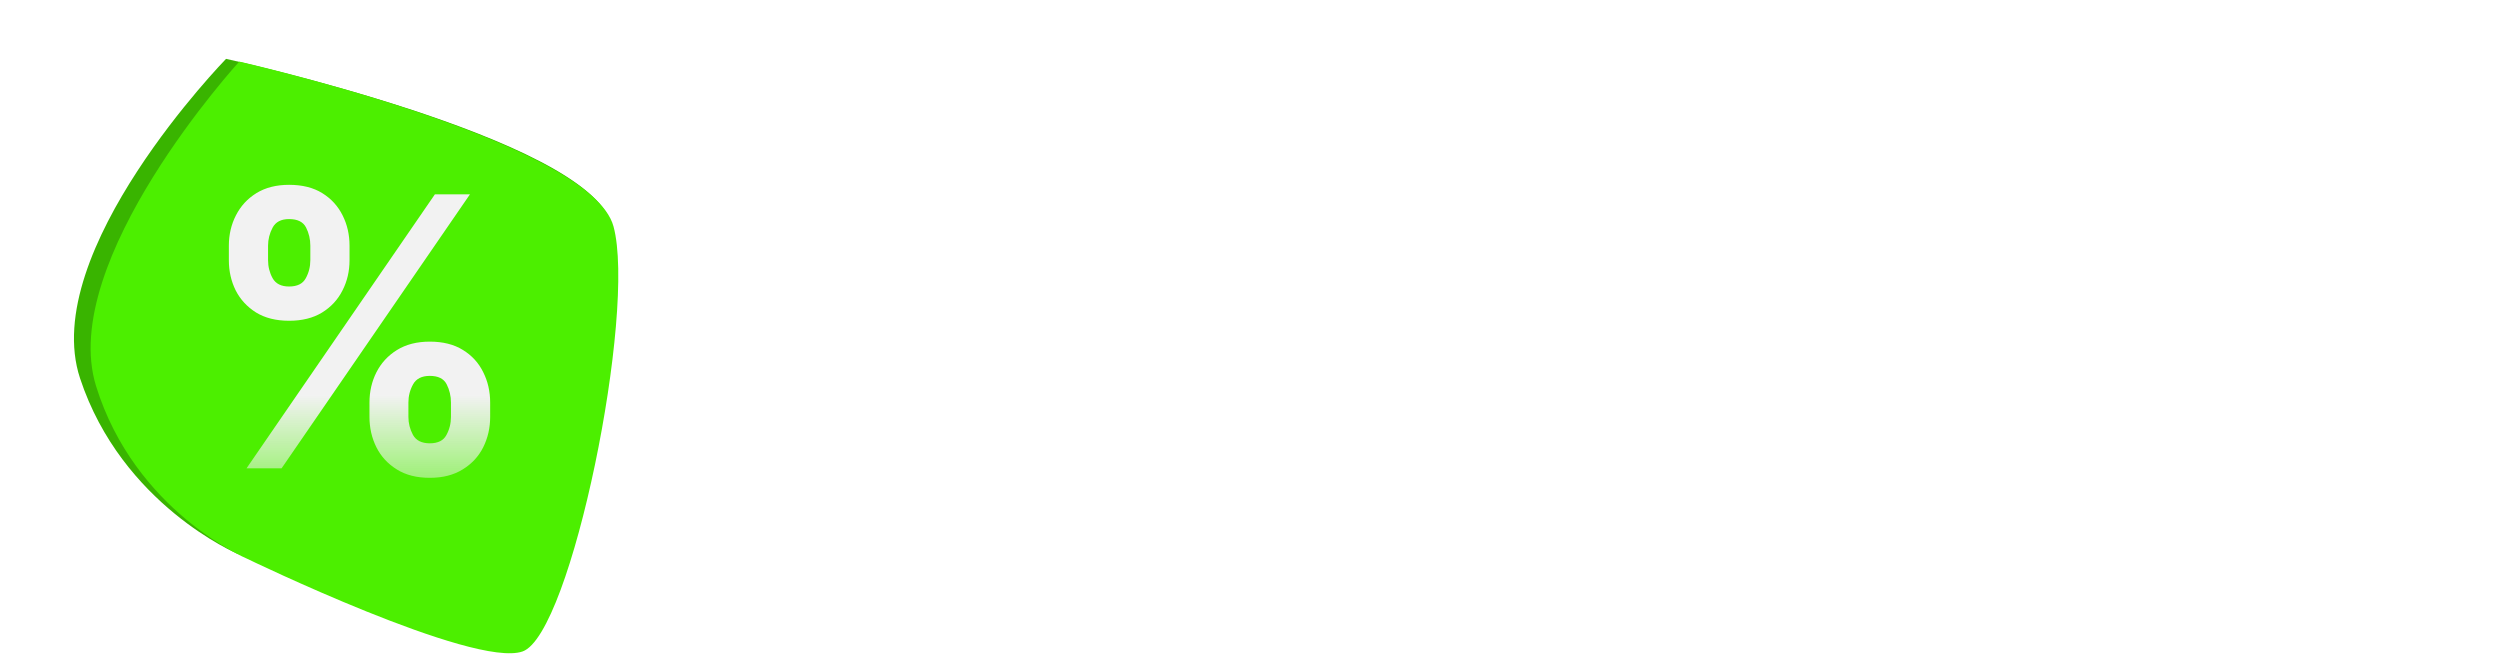
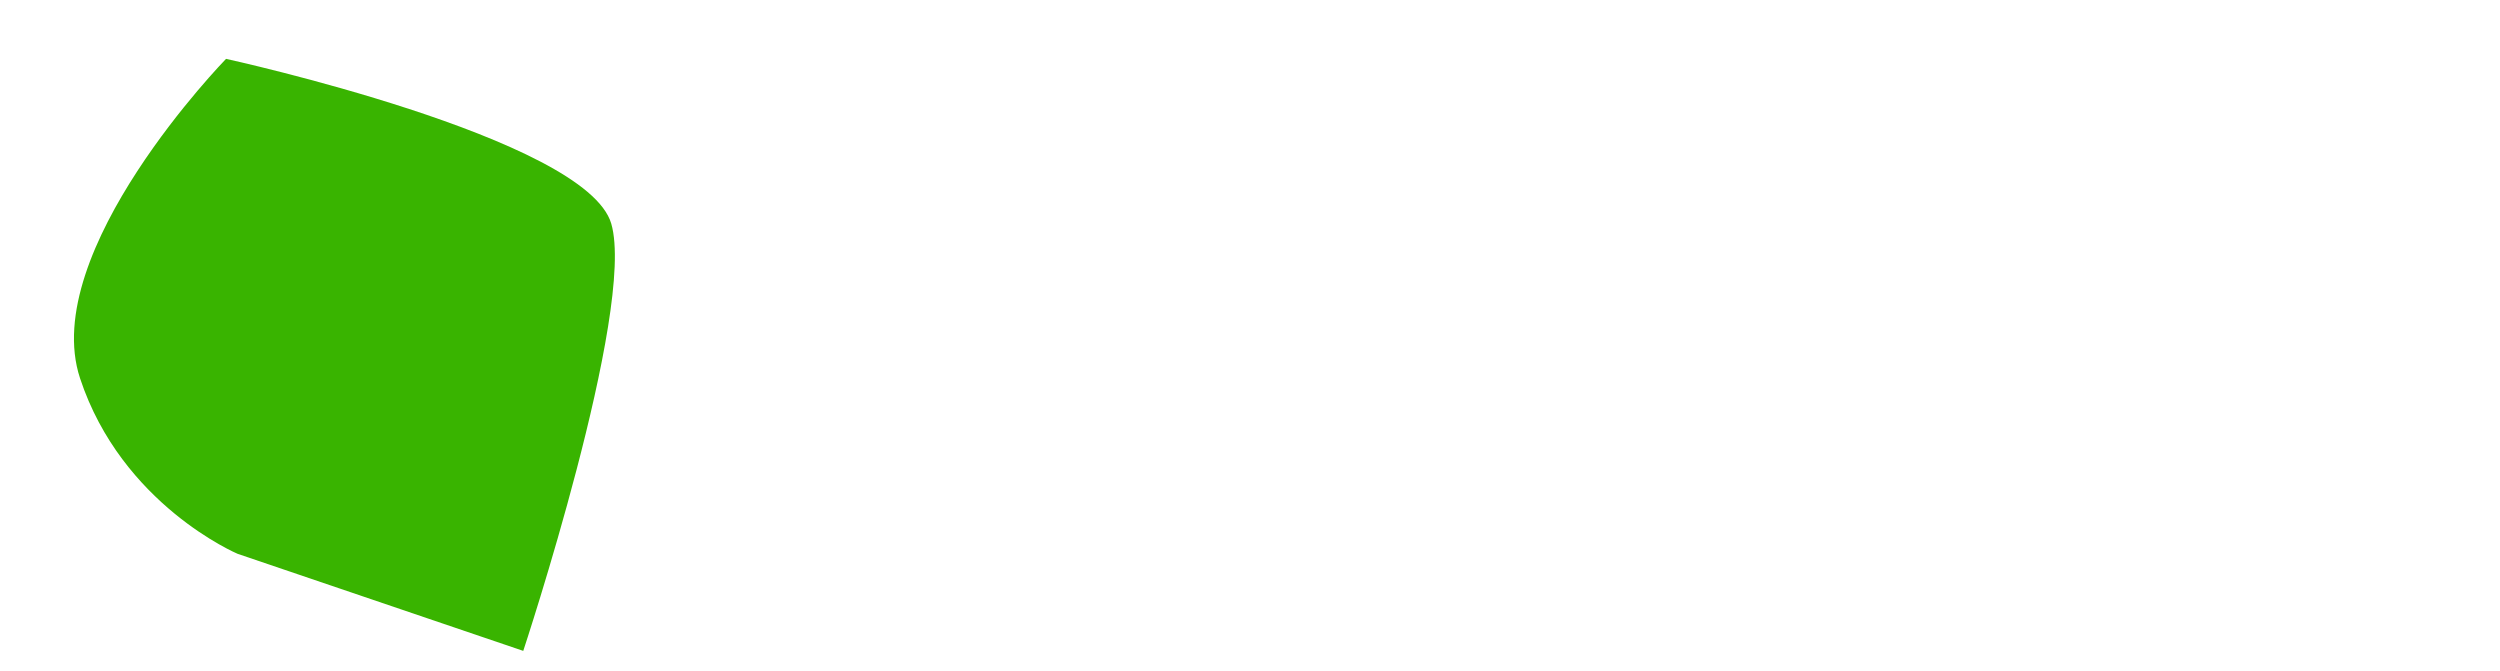
<svg xmlns="http://www.w3.org/2000/svg" width="637" height="171" viewBox="0 0 637 171" fill="none">
  <g filter="url(#filter0_d_401_26)">
    <path d="M57.598 10.997C57.598 10.997 149.398 31.085 155.753 53.002C162.108 74.919 133.325 161.844 133.325 161.844L60.536 137.109C60.536 137.109 31.036 124.651 20.39 92.369C9.744 60.087 57.598 10.997 57.598 10.997Z" fill="#39B400" />
-     <path d="M60.964 11.696C60.964 11.696 150.442 32.013 156.322 53.692C162.201 75.37 145.602 157.656 133.144 161.994C120.685 166.332 62.846 138.313 62.846 138.313C62.846 138.313 34.388 126.302 24.48 94.387C14.572 62.472 60.964 11.696 60.964 11.696Z" fill="#4CEF00" />
  </g>
-   <path d="M94.142 106.241V102.559C94.142 99.764 94.733 97.196 95.914 94.855C97.119 92.491 98.858 90.605 101.13 89.196C103.426 87.764 106.221 87.048 109.517 87.048C112.858 87.048 115.664 87.752 117.937 89.162C120.233 90.571 121.96 92.457 123.119 94.821C124.301 97.162 124.892 99.741 124.892 102.559V106.241C124.892 109.037 124.301 111.616 123.119 113.98C121.937 116.321 120.199 118.196 117.903 119.605C115.608 121.037 112.812 121.752 109.517 121.752C106.176 121.752 103.369 121.037 101.096 119.605C98.823 118.196 97.096 116.321 95.914 113.98C94.733 111.616 94.142 109.037 94.142 106.241ZM104.062 102.559V106.241C104.062 107.855 104.449 109.377 105.221 110.809C106.017 112.241 107.449 112.957 109.517 112.957C111.585 112.957 112.994 112.252 113.744 110.843C114.517 109.434 114.903 107.9 114.903 106.241V102.559C114.903 100.9 114.539 99.355 113.812 97.923C113.085 96.491 111.653 95.775 109.517 95.775C107.471 95.775 106.051 96.491 105.255 97.923C104.46 99.355 104.062 100.9 104.062 102.559ZM58.312 66.287V62.605C58.312 59.787 58.914 57.207 60.119 54.866C61.324 52.502 63.062 50.616 65.335 49.207C67.63 47.798 70.403 47.093 73.653 47.093C77.017 47.093 79.835 47.798 82.108 49.207C84.38 50.616 86.108 52.502 87.289 54.866C88.471 57.207 89.062 59.787 89.062 62.605V66.287C89.062 69.105 88.46 71.684 87.255 74.025C86.073 76.366 84.335 78.241 82.039 79.65C79.767 81.037 76.971 81.73 73.653 81.73C70.335 81.73 67.528 81.025 65.233 79.616C62.96 78.184 61.233 76.309 60.051 73.991C58.892 71.65 58.312 69.082 58.312 66.287ZM68.301 62.605V66.287C68.301 67.946 68.687 69.48 69.46 70.889C70.255 72.298 71.653 73.002 73.653 73.002C75.744 73.002 77.164 72.298 77.914 70.889C78.687 69.48 79.073 67.946 79.073 66.287V62.605C79.073 60.946 78.71 59.4 77.983 57.968C77.255 56.537 75.812 55.821 73.653 55.821C71.63 55.821 70.233 56.548 69.46 58.002C68.687 59.457 68.301 60.991 68.301 62.605ZM62.812 119.332L110.812 49.514H119.744L71.744 119.332H62.812Z" fill="url(#paint0_linear_401_26)" />
-   <path d="M166.886 120V50.182H179.534V109.398H210.284V120H166.886ZM243.898 121.023C238.648 121.023 234.114 119.932 230.295 117.75C226.5 115.545 223.58 112.432 221.534 108.409C219.489 104.364 218.466 99.602 218.466 94.125C218.466 88.739 219.489 84.011 221.534 79.943C223.602 75.852 226.489 72.671 230.193 70.398C233.898 68.102 238.25 66.954 243.25 66.954C246.477 66.954 249.523 67.477 252.386 68.523C255.273 69.546 257.818 71.136 260.023 73.296C262.25 75.454 264 78.204 265.273 81.546C266.545 84.864 267.182 88.818 267.182 93.409V97.193H224.261V88.875H255.352C255.33 86.511 254.818 84.409 253.818 82.568C252.818 80.704 251.42 79.239 249.625 78.171C247.852 77.102 245.784 76.568 243.42 76.568C240.898 76.568 238.682 77.182 236.773 78.409C234.864 79.614 233.375 81.204 232.307 83.182C231.261 85.136 230.727 87.284 230.705 89.625V96.886C230.705 99.932 231.261 102.545 232.375 104.727C233.489 106.886 235.045 108.545 237.045 109.705C239.045 110.841 241.386 111.409 244.068 111.409C245.864 111.409 247.489 111.159 248.943 110.659C250.398 110.136 251.659 109.375 252.727 108.375C253.795 107.375 254.602 106.136 255.148 104.659L266.67 105.955C265.943 109 264.557 111.659 262.511 113.932C260.489 116.182 257.898 117.932 254.739 119.182C251.58 120.409 247.966 121.023 243.898 121.023ZM303.77 67.636V77.182H273.668V67.636H303.77ZM281.099 55.091H293.44V104.25C293.44 105.909 293.69 107.182 294.19 108.068C294.713 108.932 295.395 109.523 296.236 109.841C297.077 110.159 298.009 110.318 299.031 110.318C299.804 110.318 300.509 110.261 301.145 110.148C301.804 110.034 302.304 109.932 302.645 109.841L304.724 119.489C304.065 119.716 303.122 119.966 301.895 120.239C300.69 120.511 299.213 120.67 297.463 120.716C294.372 120.807 291.588 120.341 289.111 119.318C286.634 118.273 284.668 116.659 283.213 114.477C281.781 112.295 281.077 109.568 281.099 106.295V55.091ZM329.159 121.057C325.841 121.057 322.852 120.466 320.193 119.284C317.557 118.08 315.466 116.307 313.92 113.966C312.398 111.625 311.636 108.739 311.636 105.307C311.636 102.352 312.182 99.909 313.273 97.977C314.364 96.046 315.852 94.5 317.739 93.341C319.625 92.182 321.75 91.307 324.114 90.716C326.5 90.102 328.966 89.659 331.511 89.386C334.58 89.068 337.068 88.784 338.977 88.534C340.886 88.261 342.273 87.852 343.136 87.307C344.023 86.739 344.466 85.864 344.466 84.682V84.477C344.466 81.909 343.705 79.921 342.182 78.511C340.659 77.102 338.466 76.398 335.602 76.398C332.58 76.398 330.182 77.057 328.409 78.375C326.659 79.693 325.477 81.25 324.864 83.046L313.341 81.409C314.25 78.227 315.75 75.568 317.841 73.432C319.932 71.273 322.489 69.659 325.511 68.591C328.534 67.5 331.875 66.954 335.534 66.954C338.057 66.954 340.568 67.25 343.068 67.841C345.568 68.432 347.852 69.409 349.92 70.773C351.989 72.114 353.648 73.943 354.898 76.261C356.17 78.579 356.807 81.477 356.807 84.954V120H344.943V112.807H344.534C343.784 114.261 342.727 115.625 341.364 116.898C340.023 118.148 338.33 119.159 336.284 119.932C334.261 120.682 331.886 121.057 329.159 121.057ZM332.364 111.989C334.841 111.989 336.989 111.5 338.807 110.523C340.625 109.523 342.023 108.205 343 106.568C344 104.932 344.5 103.148 344.5 101.216V95.046C344.114 95.364 343.455 95.659 342.523 95.932C341.614 96.204 340.591 96.443 339.455 96.648C338.318 96.852 337.193 97.034 336.08 97.193C334.966 97.352 334 97.489 333.182 97.602C331.341 97.852 329.693 98.261 328.239 98.829C326.784 99.398 325.636 100.193 324.795 101.216C323.955 102.216 323.534 103.511 323.534 105.102C323.534 107.375 324.364 109.091 326.023 110.25C327.682 111.409 329.795 111.989 332.364 111.989ZM380.466 103.568L380.432 88.671H382.409L401.227 67.636H415.648L392.5 93.409H389.943L380.466 103.568ZM369.216 120V50.182H381.557V120H369.216ZM402.08 120L385.034 96.171L393.352 87.477L416.841 120H402.08ZM423.736 120V110.864L447.974 87.102C450.293 84.761 452.224 82.682 453.77 80.864C455.315 79.046 456.474 77.284 457.247 75.579C458.02 73.875 458.406 72.057 458.406 70.125C458.406 67.921 457.906 66.034 456.906 64.466C455.906 62.875 454.531 61.648 452.781 60.784C451.031 59.92 449.043 59.489 446.815 59.489C444.52 59.489 442.509 59.966 440.781 60.92C439.054 61.852 437.713 63.182 436.759 64.909C435.827 66.636 435.361 68.693 435.361 71.079H423.327C423.327 66.648 424.338 62.795 426.361 59.523C428.384 56.25 431.168 53.716 434.713 51.92C438.281 50.125 442.372 49.227 446.986 49.227C451.668 49.227 455.781 50.102 459.327 51.852C462.872 53.602 465.622 56 467.577 59.045C469.554 62.091 470.543 65.568 470.543 69.477C470.543 72.091 470.043 74.659 469.043 77.182C468.043 79.704 466.281 82.5 463.759 85.568C461.259 88.636 457.747 92.352 453.224 96.716L441.19 108.955V109.432H471.599V120H423.736ZM480.599 107.045V96.989L510.224 50.182H518.611V64.5H513.497L493.554 96.102V96.648H534.906V107.045H480.599ZM513.906 120V103.977L514.043 99.477V50.182H525.974V120H513.906ZM548.889 120.5C547.51 120.5 546.329 120.015 545.344 119.045C544.359 118.076 543.874 116.894 543.889 115.5C543.874 114.136 544.359 112.97 545.344 112C546.329 111.03 547.51 110.545 548.889 110.545C550.223 110.545 551.382 111.03 552.366 112C553.366 112.97 553.874 114.136 553.889 115.5C553.874 116.424 553.632 117.265 553.162 118.023C552.707 118.78 552.101 119.386 551.344 119.841C550.601 120.28 549.783 120.5 548.889 120.5ZM589.974 94.318L582.474 95.136C582.262 94.379 581.891 93.667 581.361 93C580.846 92.333 580.149 91.796 579.27 91.386C578.391 90.977 577.315 90.773 576.043 90.773C574.33 90.773 572.891 91.144 571.724 91.886C570.573 92.629 570.005 93.591 570.02 94.773C570.005 95.788 570.376 96.614 571.134 97.25C571.906 97.886 573.179 98.409 574.952 98.818L580.906 100.091C584.209 100.803 586.664 101.932 588.27 103.477C589.891 105.023 590.709 107.045 590.724 109.545C590.709 111.742 590.065 113.682 588.793 115.364C587.535 117.03 585.785 118.333 583.543 119.273C581.3 120.212 578.724 120.682 575.815 120.682C571.543 120.682 568.103 119.788 565.497 118C562.891 116.197 561.338 113.689 560.838 110.477L568.861 109.705C569.224 111.28 569.997 112.47 571.179 113.273C572.361 114.076 573.899 114.477 575.793 114.477C577.747 114.477 579.315 114.076 580.497 113.273C581.694 112.47 582.293 111.477 582.293 110.295C582.293 109.295 581.906 108.47 581.134 107.818C580.376 107.167 579.194 106.667 577.588 106.318L571.634 105.068C568.285 104.371 565.808 103.197 564.202 101.545C562.596 99.879 561.8 97.773 561.815 95.227C561.8 93.076 562.384 91.212 563.565 89.636C564.762 88.046 566.421 86.818 568.543 85.954C570.679 85.076 573.141 84.636 575.929 84.636C580.02 84.636 583.24 85.508 585.588 87.25C587.952 88.992 589.414 91.349 589.974 94.318ZM605.009 109.045L604.986 99.114H606.304L618.849 85.091H628.463L613.031 102.273H611.327L605.009 109.045ZM597.509 120V73.454H605.736V120H597.509ZM619.418 120L608.054 104.114L613.599 98.318L629.259 120H619.418Z" fill="white" />
  <defs>
    <filter id="filter0_d_401_26" x="14.845" y="10.997" width="146.698" height="159.453" filterUnits="userSpaceOnUse" color-interpolation-filters="sRGB">
      <feFlood flood-opacity="0" result="BackgroundImageFix" />
      <feColorMatrix in="SourceAlpha" type="matrix" values="0 0 0 0 0 0 0 0 0 0 0 0 0 0 0 0 0 0 127 0" result="hardAlpha" />
      <feOffset dy="4" />
      <feGaussianBlur stdDeviation="2" />
      <feComposite in2="hardAlpha" operator="out" />
      <feColorMatrix type="matrix" values="0 0 0 0 0 0 0 0 0 0 0 0 0 0 0 0 0 0 0.25 0" />
      <feBlend mode="normal" in2="BackgroundImageFix" result="effect1_dropShadow_401_26" />
      <feBlend mode="normal" in="SourceGraphic" in2="effect1_dropShadow_401_26" result="shape" />
    </filter>
    <linearGradient id="paint0_linear_401_26" x1="91.517" y1="26.332" x2="91.517" y2="142.332" gradientUnits="userSpaceOnUse">
      <stop offset="0.641" stop-color="#F2F2F2" />
      <stop offset="1" stop-color="#F2F2F2" stop-opacity="0" />
    </linearGradient>
  </defs>
</svg>